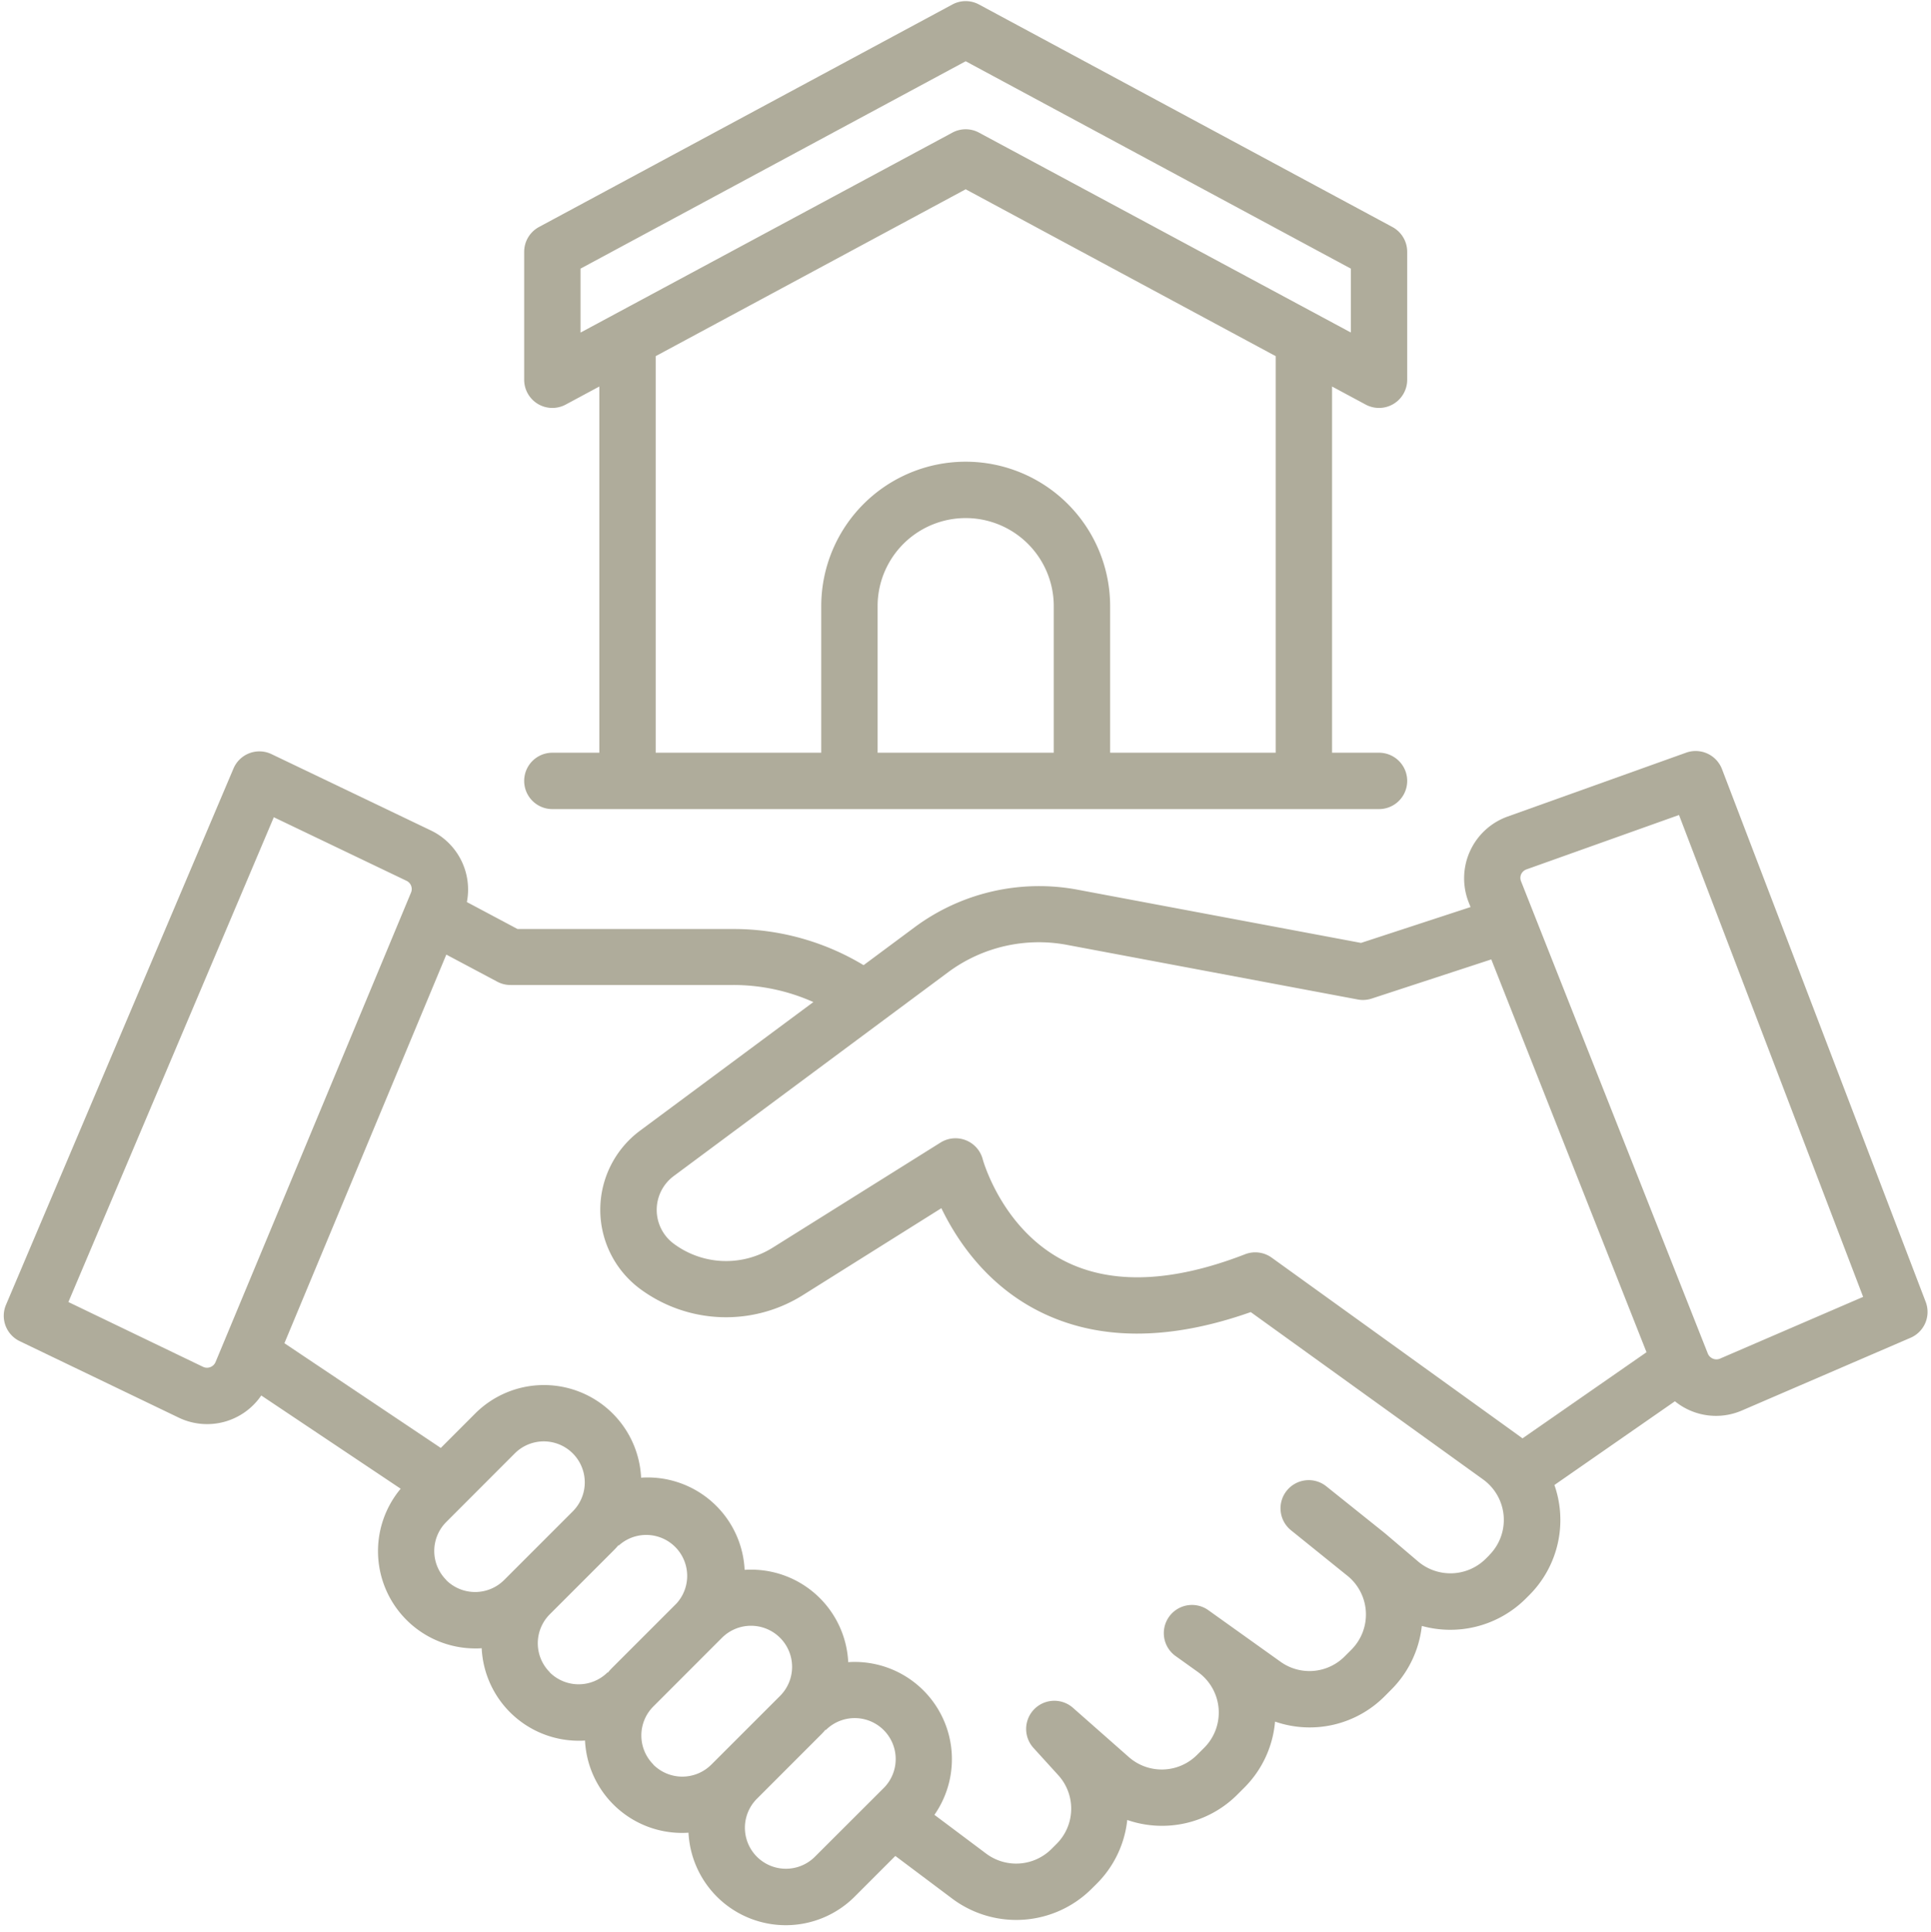
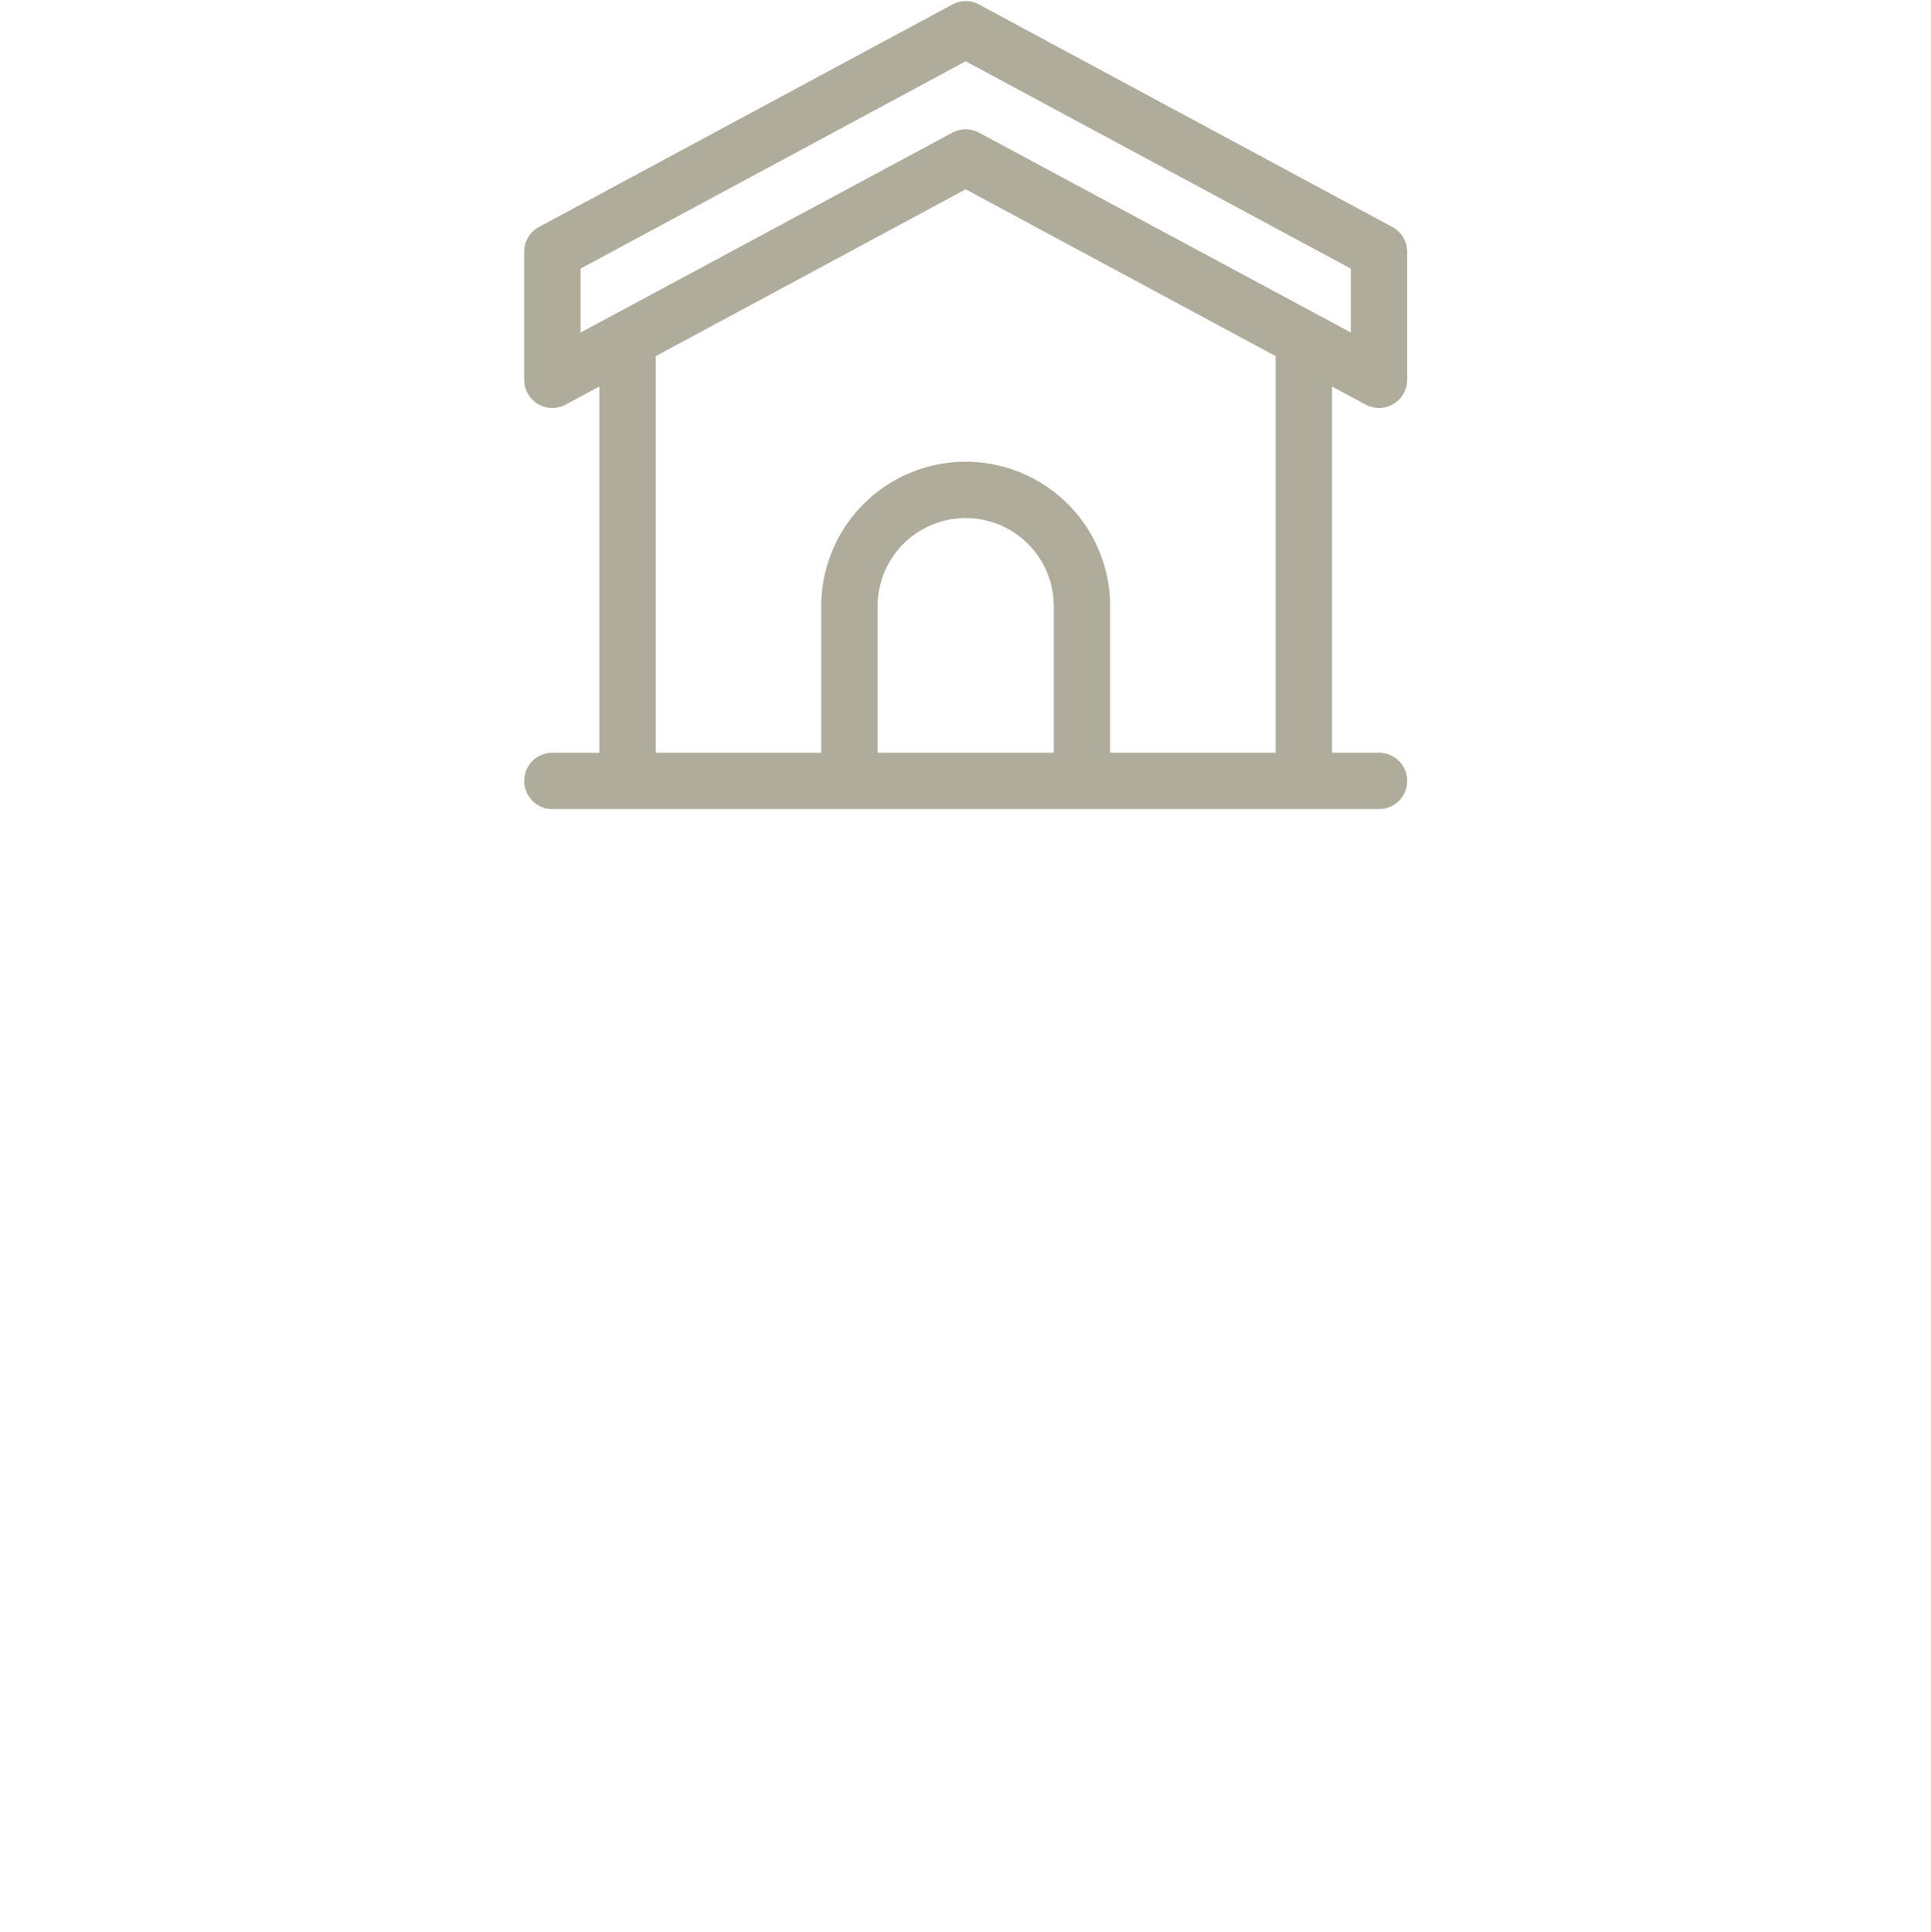
<svg xmlns="http://www.w3.org/2000/svg" fill="#afac9b" height="514.2" preserveAspectRatio="xMidYMid meet" version="1" viewBox="-1.0 -0.3 513.9 514.2" width="513.9" zoomAndPan="magnify">
  <g id="change1_1">
    <path d="M146,200a7.5,7.5,0,0,0,0,15H366a7.5,7.5,0,0,0,0-15H353.5V102.55l8.95,4.81a7.5,7.5,0,0,0,11.05-6.6V66.7a7.5,7.5,0,0,0-3.95-6.6L259.55.9a7.45,7.45,0,0,0-7.1,0l-110,59.2a7.5,7.5,0,0,0-3.95,6.6v34.06a7.5,7.5,0,0,0,11.05,6.6l8.95-4.81V200Zm133.44,0H232.56V161a23.44,23.44,0,0,1,46.88,0ZM153.5,71.18,256,16,358.5,71.18v17L259.55,35a7.45,7.45,0,0,0-7.1,0L153.5,88.2Zm20,23.29L256,50.07l82.5,44.4V200H294.44V161a38.44,38.44,0,0,0-76.88,0v39H173.5Z" />
  </g>
  <g id="change1_2">
-     <path d="M511.5,346.16,457.28,204.37a7.51,7.51,0,0,0-9.53-4.39l-47.51,17a17.45,17.45,0,0,0-10.37,22.85l.49,1.24-29.15,9.54-75.54-14.18a55.6,55.6,0,0,0-43.24,10l-13.6,10.1a67.08,67.08,0,0,0-34.74-9.62H136.73l-13.48-7.17a17.44,17.44,0,0,0-9.59-19.06l-42.39-20.3a7.49,7.49,0,0,0-10.14,3.84L.6,346.9a7.49,7.49,0,0,0,3.65,9.69l42.28,20.33a17.44,17.44,0,0,0,22-5.88l37.1,24.81a25.89,25.89,0,0,0,19.87,42.5c.57,0,1.13,0,1.69-.06A25.86,25.86,0,0,0,153,462.91c.56,0,1.13,0,1.69-.06a25.85,25.85,0,0,0,25.86,24.59q.84,0,1.68-.06a25.92,25.92,0,0,0,44.19,17.05l10.86-10.86L252.52,505a28.41,28.41,0,0,0,36.93-2.63l1.39-1.38A28.17,28.17,0,0,0,299,484a28.33,28.33,0,0,0,29.25-6.71l1.9-1.9a28.2,28.2,0,0,0,8.18-17.57,28.16,28.16,0,0,0,29.18-6.75l1.77-1.78a28.32,28.32,0,0,0,8.11-16.93,28.44,28.44,0,0,0,27.6-7.2l1-1a28.26,28.26,0,0,0,6.69-29.3l32.07-22.28A17.35,17.35,0,0,0,462.66,375l44.81-19.32A7.49,7.49,0,0,0,511.5,346.16ZM251.37,258.38a40.51,40.51,0,0,1,31.53-7.26l77.43,14.54a7.46,7.46,0,0,0,3.72-.24L395.88,255l41.31,104.53-33,22.92-1.66-1.21,0,0h0l-65.08-46.87a7.48,7.48,0,0,0-7.1-.91c-19.41,7.53-35.59,8.13-48.09,1.77-16.62-8.46-21.67-26.88-21.71-27a7.5,7.5,0,0,0-11.25-4.49l-44.72,28a23.35,23.35,0,0,1-26.36-1.15,11.21,11.21,0,0,1,.08-17.94Zm-195,103.75A2.47,2.47,0,0,1,55,363.48,2.43,2.43,0,0,1,53,363.4L17.2,346.17l54.67-129,35.31,16.91a2.43,2.43,0,0,1,1.2,3.15Zm61.39,58a10.91,10.91,0,0,1,0-15.42L136,386.45a10.91,10.91,0,1,1,15.43,15.43l-18.29,18.29A10.93,10.93,0,0,1,117.75,420.17Zm27.56,24.56a10.91,10.91,0,0,1,0-15.43l0,0,16.8-16.8c.5-.5,1-1,1.43-1.56l.09.09A10.9,10.9,0,0,1,179,426.43v0l-16.78,16.78c-.51.51-1,1-1.44,1.58l-.08-.08A10.92,10.92,0,0,1,145.31,444.73Zm27.55,24.53a10.92,10.92,0,0,1,0-15.42l18.29-18.3A10.91,10.91,0,0,1,206.58,451l-18.3,18.29A10.92,10.92,0,0,1,172.86,469.26Zm43,24.56a10.91,10.91,0,1,1-15.43-15.43l0,0,16.79-16.8c.51-.5,1-1,1.44-1.56l.09.09a10.9,10.9,0,1,1,15.42,15.42Zm179.53-80.29-1,1a13.33,13.33,0,0,1-18,.72l-8.79-7.48-.1-.07-.06-.06L352,395.23a7.5,7.5,0,1,0-9.42,11.68l15.3,12.34a13.25,13.25,0,0,1,.75,19.45l-1.77,1.77a13.21,13.21,0,0,1-17.09,1.41l-19-13.57a7.5,7.5,0,1,0-8.73,12.19l5.77,4.13a13.26,13.26,0,0,1,1.66,20.16l-1.91,1.9a13.27,13.27,0,0,1-18.14.57l-14.87-13.11a7.5,7.5,0,0,0-10.51,10.67l6.59,7.25a13.24,13.24,0,0,1-.44,18.29l-1.38,1.38A13.32,13.32,0,0,1,261.52,493l-13.84-10.37A25.88,25.88,0,0,0,224.74,442a25.88,25.88,0,0,0-27.57-24.56,25.84,25.84,0,0,0-27.55-24.53,25.89,25.89,0,0,0-44.18-17.05L116.31,385,74.69,357.13l43.09-103.41,13.56,7.21a7.44,7.44,0,0,0,3.52.88h59.23a52.15,52.15,0,0,1,21.37,4.54l-46.12,34.22a26.22,26.22,0,0,0-.2,41.95,38.45,38.45,0,0,0,43.39,1.9l37-23.22c4,8.27,11.73,20.11,25.67,27.27,15.6,8,34.65,8.15,56.66.38l61.85,44.54a13.27,13.27,0,0,1,1.62,20.14Zm61.35-52.26a2.42,2.42,0,0,1-1.91,0,2.48,2.48,0,0,1-1.34-1.36L403.82,234.26a2.4,2.4,0,0,1,0-1.91,2.48,2.48,0,0,1,1.41-1.3l40.61-14.48,49,128.23Z" />
-   </g>
+     </g>
</svg>